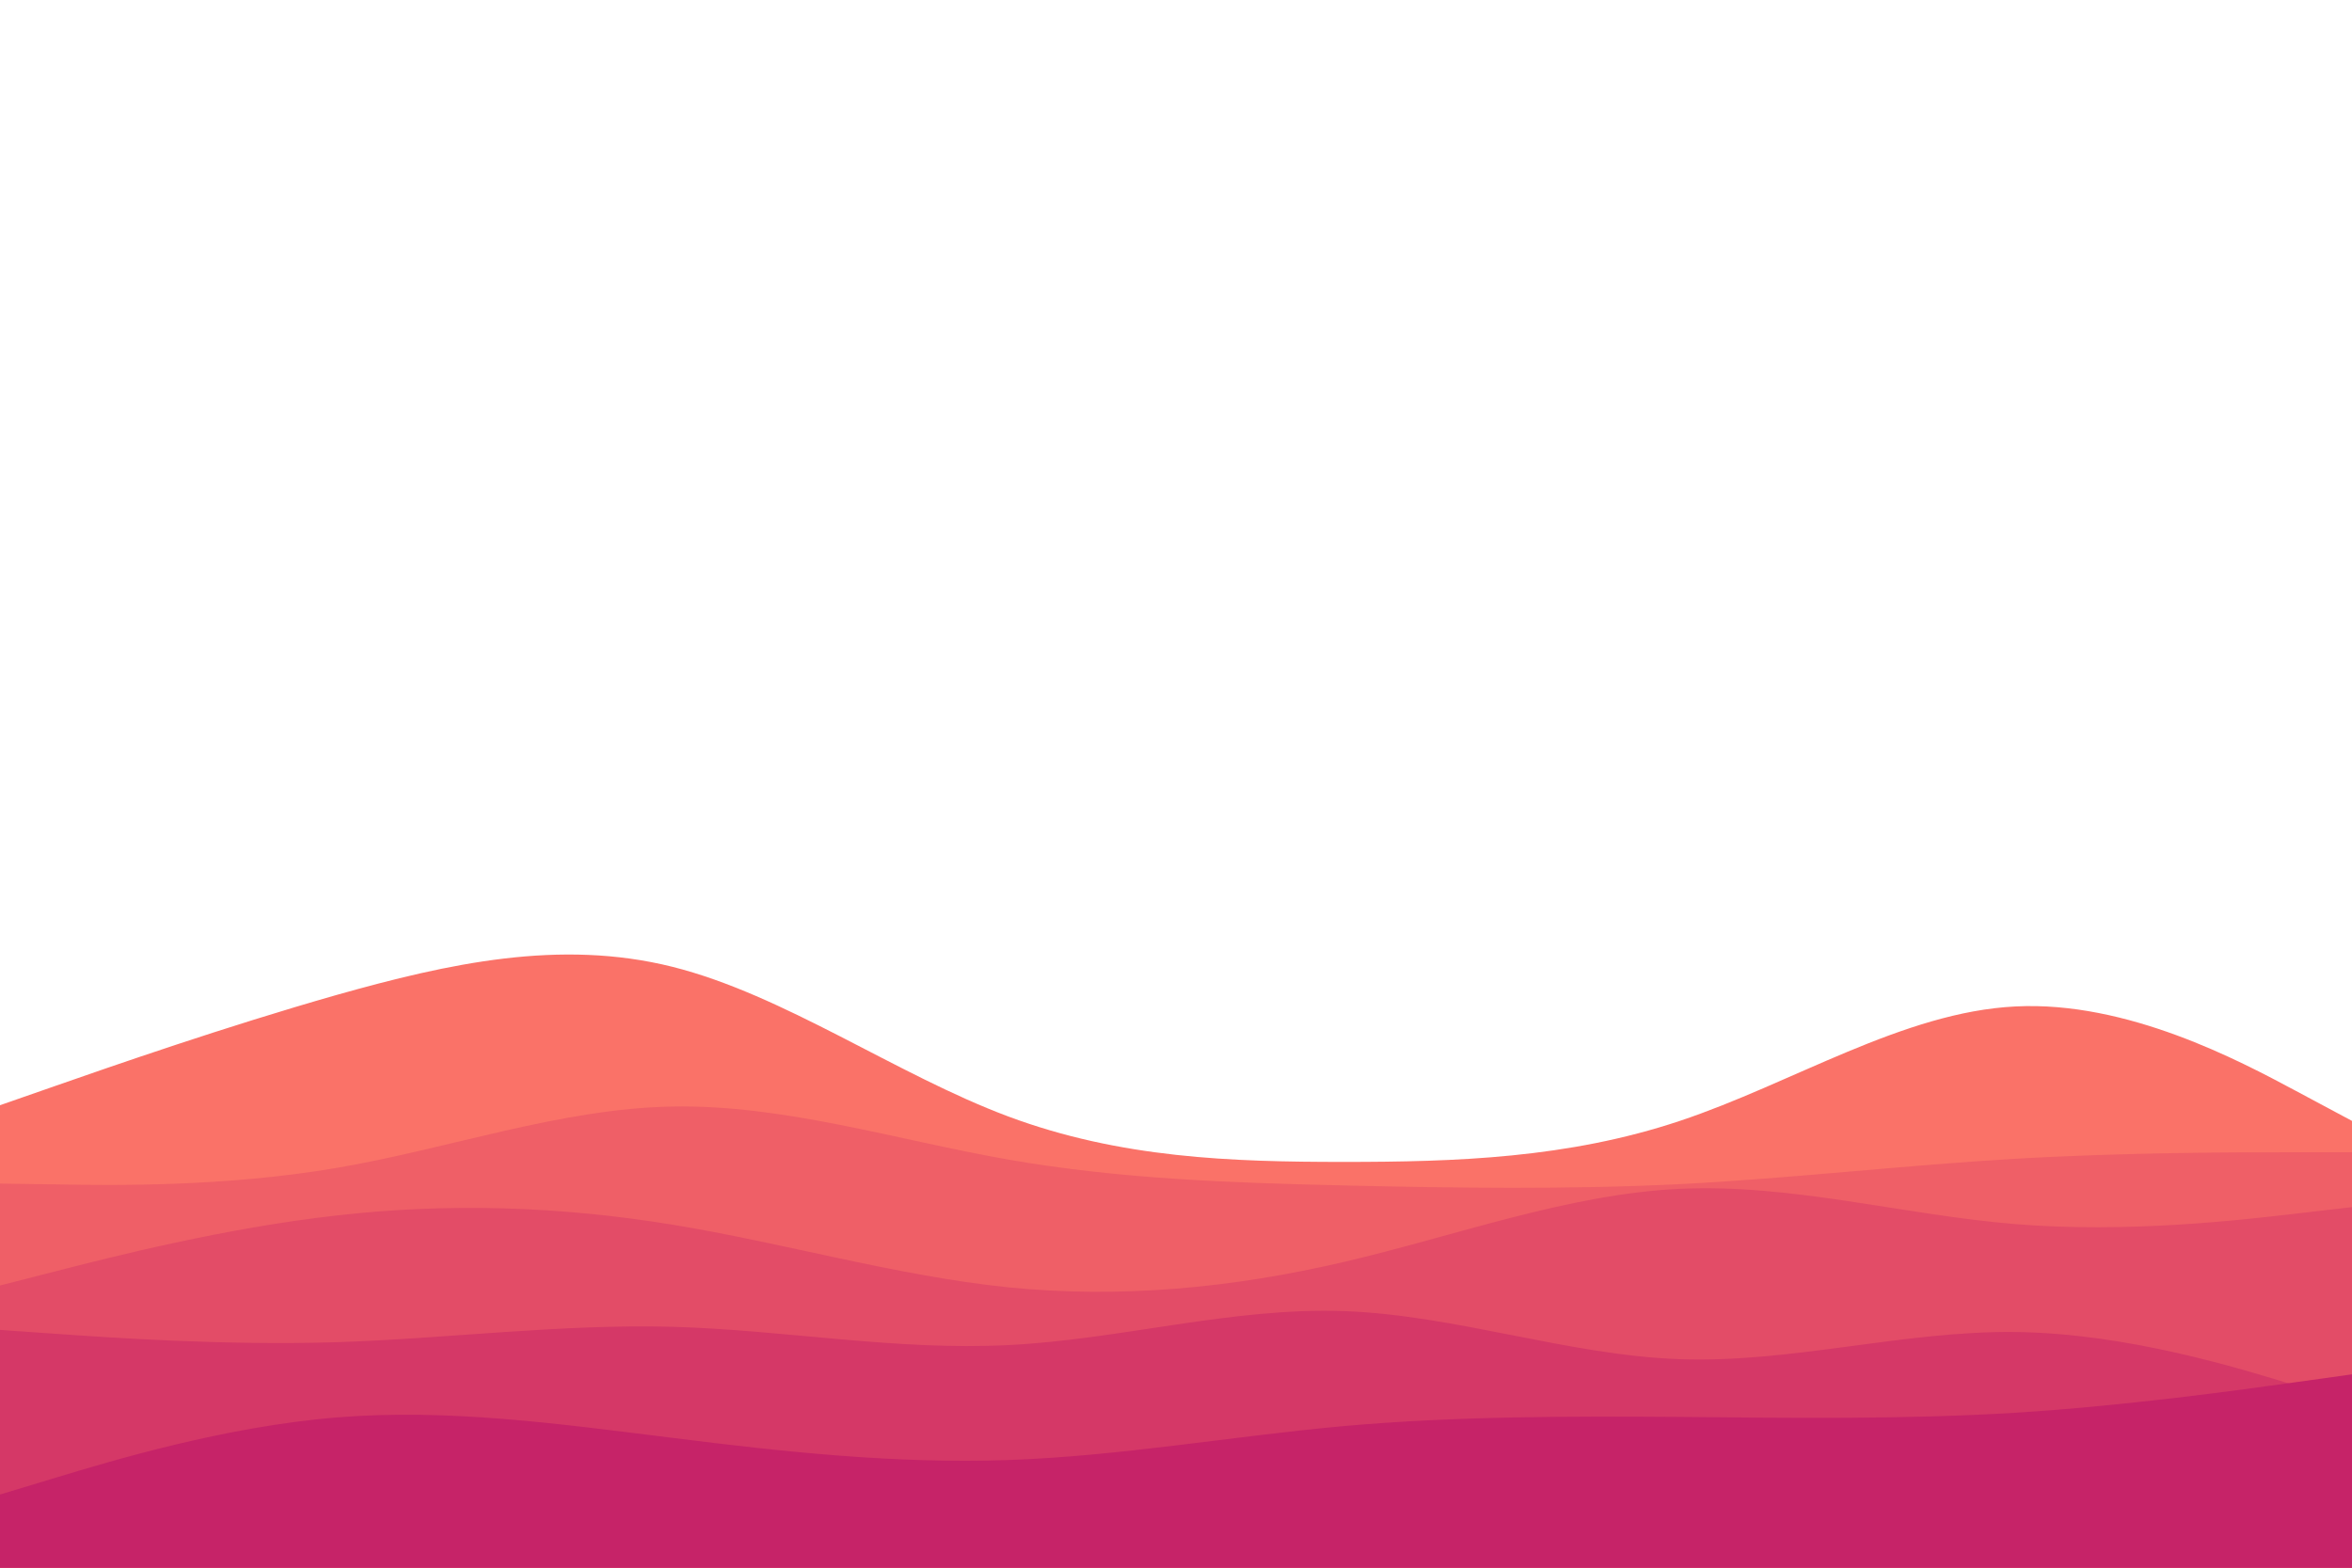
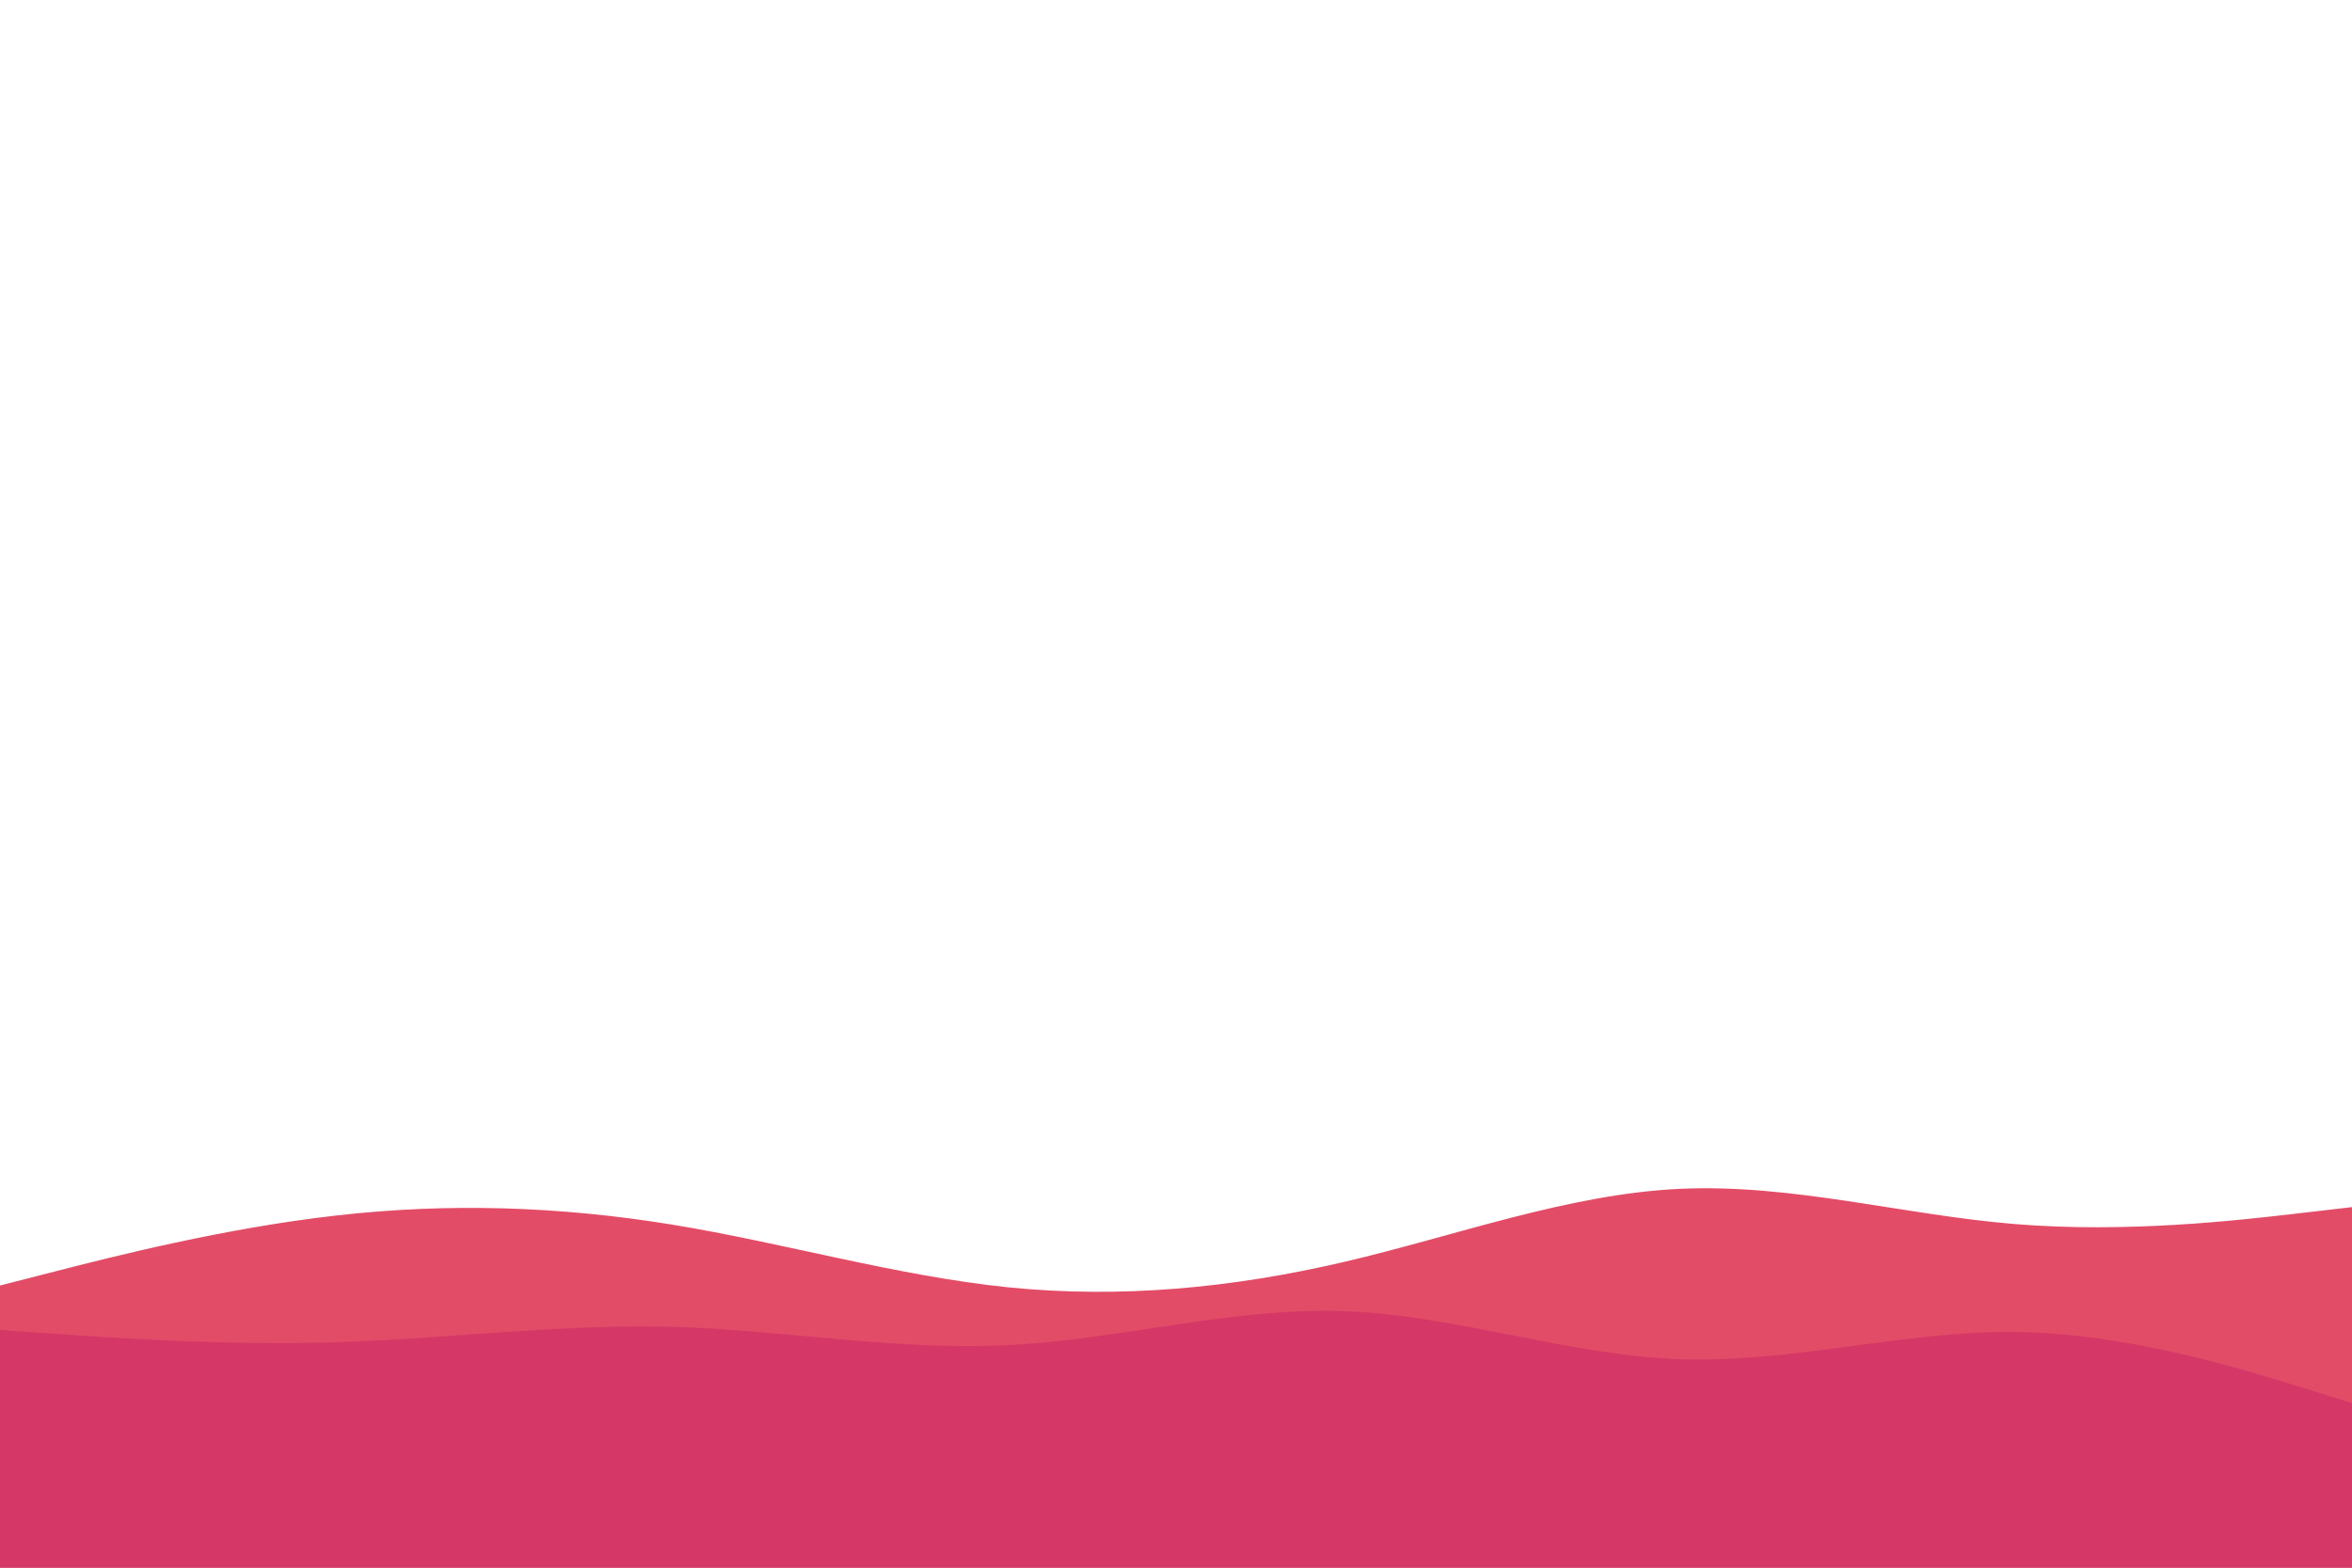
<svg xmlns="http://www.w3.org/2000/svg" id="visual" viewBox="0 0 900 600" width="900" height="600" version="1.1">
-   <path d="M0 423L21.5 415.5C43 408 86 393 128.8 380.8C171.7 368.7 214.3 359.3 257.2 370C300 380.7 343 411.3 385.8 427.3C428.7 443.3 471.3 444.7 514.2 444.7C557 444.7 600 443.3 642.8 429C685.7 414.7 728.3 387.3 771.2 385.2C814 383 857 406 878.5 417.5L900 429L900 601L878.5 601C857 601 814 601 771.2 601C728.3 601 685.7 601 642.8 601C600 601 557 601 514.2 601C471.3 601 428.7 601 385.8 601C343 601 300 601 257.2 601C214.3 601 171.7 601 128.8 601C86 601 43 601 21.5 601L0 601Z" fill="#fa7268" />
-   <path d="M0 453L21.5 453.3C43 453.7 86 454.3 128.8 447C171.7 439.7 214.3 424.3 257.2 423.5C300 422.7 343 436.3 385.8 443.8C428.7 451.3 471.3 452.7 514.2 453.7C557 454.7 600 455.3 642.8 453.2C685.7 451 728.3 446 771.2 443.5C814 441 857 441 878.5 441L900 441L900 601L878.5 601C857 601 814 601 771.2 601C728.3 601 685.7 601 642.8 601C600 601 557 601 514.2 601C471.3 601 428.7 601 385.8 601C343 601 300 601 257.2 601C214.3 601 171.7 601 128.8 601C86 601 43 601 21.5 601L0 601Z" fill="#ef5f67" />
  <path d="M0 492L21.5 486.5C43 481 86 470 128.8 465.2C171.7 460.3 214.3 461.7 257.2 468.7C300 475.7 343 488.3 385.8 492.7C428.7 497 471.3 493 514.2 483C557 473 600 457 642.8 455C685.7 453 728.3 465 771.2 468.5C814 472 857 467 878.5 464.5L900 462L900 601L878.5 601C857 601 814 601 771.2 601C728.3 601 685.7 601 642.8 601C600 601 557 601 514.2 601C471.3 601 428.7 601 385.8 601C343 601 300 601 257.2 601C214.3 601 171.7 601 128.8 601C86 601 43 601 21.5 601L0 601Z" fill="#e34c67" />
  <path d="M0 509L21.5 510.5C43 512 86 515 128.8 513.7C171.7 512.3 214.3 506.7 257.2 507.8C300 509 343 517 385.8 514.8C428.7 512.7 471.3 500.3 514.2 501.8C557 503.3 600 518.7 642.8 520.2C685.7 521.7 728.3 509.3 771.2 509.8C814 510.3 857 523.7 878.5 530.3L900 537L900 601L878.5 601C857 601 814 601 771.2 601C728.3 601 685.7 601 642.8 601C600 601 557 601 514.2 601C471.3 601 428.7 601 385.8 601C343 601 300 601 257.2 601C214.3 601 171.7 601 128.8 601C86 601 43 601 21.5 601L0 601Z" fill="#d53867" />
-   <path d="M0 572L21.5 565.5C43 559 86 546 128.8 542.5C171.7 539 214.3 545 257.2 550.3C300 555.7 343 560.3 385.8 558.8C428.7 557.3 471.3 549.7 514.2 545.8C557 542 600 542 642.8 542.3C685.7 542.7 728.3 543.3 771.2 540.7C814 538 857 532 878.5 529L900 526L900 601L878.5 601C857 601 814 601 771.2 601C728.3 601 685.7 601 642.8 601C600 601 557 601 514.2 601C471.3 601 428.7 601 385.8 601C343 601 300 601 257.2 601C214.3 601 171.7 601 128.8 601C86 601 43 601 21.5 601L0 601Z" fill="#c62368" />
</svg>